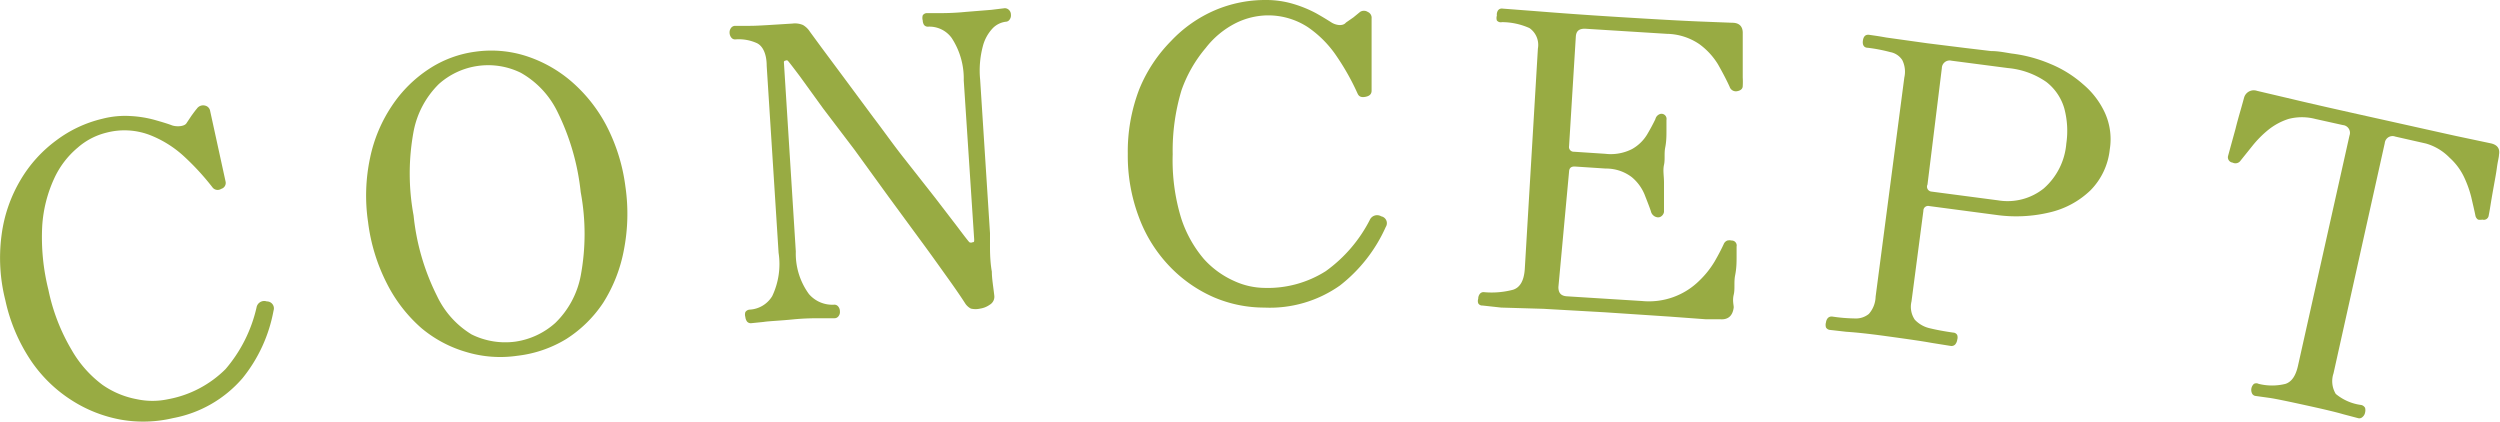
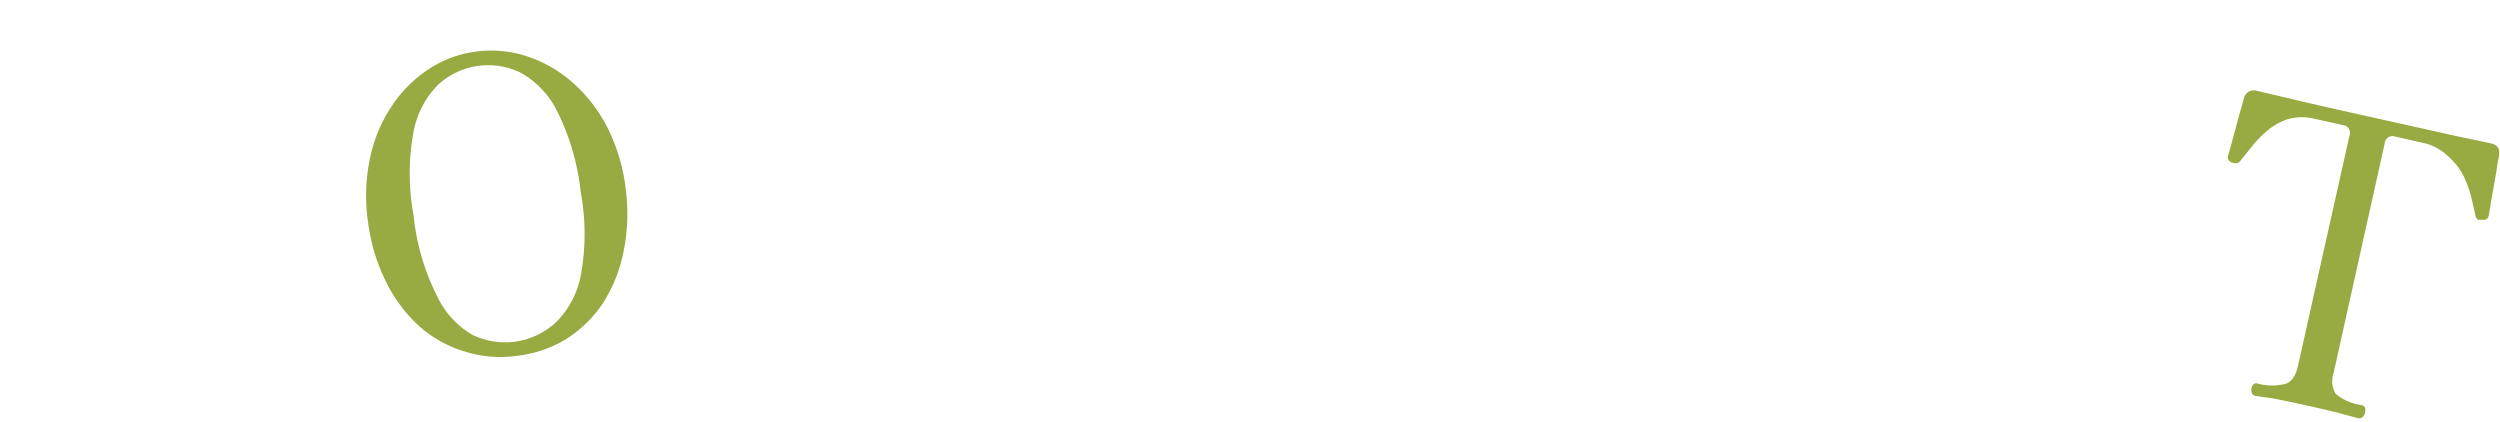
<svg xmlns="http://www.w3.org/2000/svg" viewBox="0 0 121.92 20.56">
  <defs>
    <style>.cls-1{fill:#98ab43;}</style>
  </defs>
  <g id="レイヤー_2" data-name="レイヤー 2">
    <g id="レイヤー_1-2" data-name="レイヤー 1">
-       <path class="cls-1" d="M8.44,20.39a6.29,6.29,0,0,1-2.52.08,6.62,6.62,0,0,1-2.41-.94,6.82,6.82,0,0,1-2-1.94A8.51,8.51,0,0,1,.26,14.64a8.4,8.4,0,0,1-.18-3.2A7,7,0,0,1,1,8.78,6.47,6.47,0,0,1,2.74,6.85,6.06,6.06,0,0,1,5,5.79a4.42,4.42,0,0,1,1.38-.13,5.5,5.5,0,0,1,1.17.19c.35.1.62.18.83.26S9,6.18,9.1,6l.24-.36c.11-.15.19-.26.26-.34A.37.37,0,0,1,10,5.15a.32.32,0,0,1,.25.27L11,8.85a.3.3,0,0,1-.21.36.32.32,0,0,1-.41-.05A12.31,12.31,0,0,0,9,7.65,5.3,5.3,0,0,0,7.27,6.57a3.47,3.47,0,0,0-2.08-.1,3.32,3.32,0,0,0-1.4.73A4.29,4.29,0,0,0,2.64,8.71,6.52,6.52,0,0,0,2.06,11a10.54,10.54,0,0,0,.3,3.13,9.48,9.48,0,0,0,1.13,2.93A5.55,5.55,0,0,0,5,18.77a4.31,4.31,0,0,0,1.68.7,3.64,3.64,0,0,0,1.51,0A5.33,5.33,0,0,0,11,18,7,7,0,0,0,12.51,15a.38.38,0,0,1,.5-.3.34.34,0,0,1,.33.45,7.33,7.33,0,0,1-1.51,3.29A5.89,5.89,0,0,1,8.44,20.39Z" />
      <path class="cls-1" d="M25.23,17.35a5.75,5.75,0,0,1-2.48-.18A6,6,0,0,1,20.55,16a7.2,7.2,0,0,1-1.68-2.17,9,9,0,0,1-.92-3,8.82,8.82,0,0,1,.1-3.14,7.16,7.16,0,0,1,1.07-2.54,6.32,6.32,0,0,1,1.79-1.78,5.41,5.41,0,0,1,2.28-.85,5.57,5.57,0,0,1,2.43.2,6.41,6.41,0,0,1,2.22,1.23,7.38,7.38,0,0,1,1.72,2.15,8.88,8.88,0,0,1,.94,3,9.21,9.21,0,0,1-.08,3.12,7.3,7.3,0,0,1-1,2.54,6.07,6.07,0,0,1-1.8,1.77A5.87,5.87,0,0,1,25.23,17.35Zm-.09-.69a3.71,3.71,0,0,0,1.94-.91,4.34,4.34,0,0,0,1.24-2.3,11.11,11.11,0,0,0,0-4.08,11.54,11.54,0,0,0-1.14-3.93A4.38,4.38,0,0,0,25.4,3.55a3.61,3.61,0,0,0-4,.55,4.4,4.4,0,0,0-1.23,2.31,11.23,11.23,0,0,0,0,4.1,11.26,11.26,0,0,0,1.14,3.92A4.39,4.39,0,0,0,23,16.31,3.7,3.7,0,0,0,25.14,16.66Z" />
-       <path class="cls-1" d="M47.8,15.05a1,1,0,0,1-.45,0,.73.73,0,0,1-.29-.27c-.16-.25-.43-.65-.81-1.18s-.81-1.14-1.32-1.83l-1.6-2.18L41.67,7.3l-1.52-2L39,3.71c-.31-.41-.5-.66-.58-.75a.11.11,0,0,0-.12,0s-.08,0-.07.09l.58,9.22a3.34,3.34,0,0,0,.64,2.07,1.5,1.5,0,0,0,1.21.52.24.24,0,0,1,.22.09.36.36,0,0,1,.08.23.32.32,0,0,1-.06.23.24.24,0,0,1-.2.11H40c-.31,0-.76,0-1.36.06s-1.16.08-1.4.12l-.59.06a.24.24,0,0,1-.22-.08.45.45,0,0,1-.08-.22.39.39,0,0,1,0-.24.27.27,0,0,1,.21-.12,1.37,1.37,0,0,0,1.1-.66,3.63,3.63,0,0,0,.31-2.11l-.58-9.12c0-.61-.21-1-.51-1.12a2.13,2.13,0,0,0-1-.17.23.23,0,0,1-.21-.08.39.39,0,0,1-.09-.24.35.35,0,0,1,.06-.22.25.25,0,0,1,.2-.12l.74,0c.39,0,1.07-.05,2.06-.11a1,1,0,0,1,.52.07,1,1,0,0,1,.34.33l.55.75,1.1,1.48,1.43,1.93c.52.68,1,1.37,1.55,2.06L45.6,9.64l1.12,1.46c.29.39.48.63.55.71a.17.17,0,0,0,.17,0c.05,0,.07,0,.07-.12L47,3.92a3.61,3.61,0,0,0-.59-2.07,1.34,1.34,0,0,0-1.14-.55.23.23,0,0,1-.21-.09A.43.43,0,0,1,45,1,.46.46,0,0,1,45,.75a.24.24,0,0,1,.2-.11l.59,0c.26,0,.7,0,1.31-.06l1.24-.1L49,.4a.29.29,0,0,1,.21.09.31.31,0,0,1,.09.22.34.34,0,0,1-.06.24.23.23,0,0,1-.19.11,1.08,1.08,0,0,0-.62.3,2,2,0,0,0-.5.9,4.62,4.62,0,0,0-.13,1.63l.48,7.48c0,.13,0,.26,0,.37s0,.22,0,.31q0,.7.09,1.2c0,.33.07.72.12,1.17a.45.45,0,0,1-.22.44A1.09,1.09,0,0,1,47.8,15.05Z" />
-       <path class="cls-1" d="M61.65,15a6.24,6.24,0,0,1-2.47-.51A6.67,6.67,0,0,1,57.05,13a6.94,6.94,0,0,1-1.49-2.36A8.47,8.47,0,0,1,55,7.51a8.48,8.48,0,0,1,.56-3.16A7.21,7.21,0,0,1,57.11,2,6.44,6.44,0,0,1,59.25.5,6.25,6.25,0,0,1,61.73,0,4.63,4.63,0,0,1,63.1.2a5.87,5.87,0,0,1,1.09.45c.32.18.56.33.75.45s.54.2.7,0L66,.85l.33-.27a.34.34,0,0,1,.37,0,.31.31,0,0,1,.19.32l0,3.52c0,.16-.09.26-.29.3s-.32,0-.39-.15a11.76,11.76,0,0,0-1-1.79,5.3,5.3,0,0,0-1.42-1.45,3.54,3.54,0,0,0-2-.58,3.59,3.59,0,0,0-1.53.38,4.31,4.31,0,0,0-1.46,1.21A6.55,6.55,0,0,0,57.62,4.4a10.18,10.18,0,0,0-.43,3.12,9.65,9.65,0,0,0,.41,3.11,5.84,5.84,0,0,0,1.11,2,4.38,4.38,0,0,0,1.47,1.07,3.64,3.64,0,0,0,1.48.34,5.28,5.28,0,0,0,3-.82,7,7,0,0,0,2.14-2.49.39.39,0,0,1,.56-.18.34.34,0,0,1,.22.52,7.46,7.46,0,0,1-2.23,2.85A5.92,5.92,0,0,1,61.65,15Z" />
-       <path class="cls-1" d="M72.3,14.9a.22.22,0,0,1-.21-.11.34.34,0,0,1,0-.22.38.38,0,0,1,.08-.24.23.23,0,0,1,.22-.08,4.11,4.11,0,0,0,1.4-.12c.34-.11.53-.44.57-1L75,2.37a1,1,0,0,0-.41-1,3.3,3.3,0,0,0-1.34-.29A.25.25,0,0,1,73,1a.39.39,0,0,1,0-.24A.37.37,0,0,1,73.06.5a.23.23,0,0,1,.22-.08l1.57.12c1,.08,2.31.18,4.09.29s3,.18,4,.22l1.54.06c.35,0,.52.19.51.52,0,.11,0,.3,0,.57s0,.53,0,.82,0,.54,0,.76a3.69,3.69,0,0,1,0,.41c0,.14-.1.23-.29.26a.32.32,0,0,1-.35-.22c-.15-.33-.34-.69-.56-1.08a3.42,3.42,0,0,0-.92-1,2.9,2.9,0,0,0-1.58-.5l-4-.25c-.28,0-.42.11-.44.38l-.33,5.35a.23.23,0,0,0,.24.27l1.52.1a2.29,2.29,0,0,0,1.31-.23,2,2,0,0,0,.73-.7c.16-.27.3-.53.41-.76A.34.34,0,0,1,81,5.55a.25.25,0,0,1,.27.3c0,.09,0,.26,0,.51s0,.53-.06.83,0,.58-.06.85,0,.54,0,.86,0,.61,0,.87,0,.44,0,.55-.12.29-.3.28a.38.38,0,0,1-.34-.3c-.08-.24-.19-.51-.31-.82a2.19,2.19,0,0,0-.62-.84,2.06,2.06,0,0,0-1.27-.42l-1.52-.1c-.17,0-.26.07-.27.25L76,14c0,.28.12.43.41.45l3.67.23a3.49,3.49,0,0,0,2.8-1,4.44,4.44,0,0,0,.74-.93c.19-.33.33-.6.44-.84a.31.31,0,0,1,.18-.18.48.48,0,0,1,.21,0,.24.24,0,0,1,.24.29s0,.21,0,.48,0,.57-.07.92,0,.66-.07.95,0,.5,0,.62c-.05.41-.27.61-.66.58l-.7,0-1.76-.13-3.16-.21-3-.17L73.21,15Z" />
-       <path class="cls-1" d="M89.25,16.09a.25.25,0,0,1-.2-.12.42.42,0,0,1,0-.25.4.4,0,0,1,.09-.21.26.26,0,0,1,.23-.07,8.06,8.06,0,0,0,1.08.09,1,1,0,0,0,.69-.22,1.32,1.32,0,0,0,.33-.84l1.4-10.69a1.27,1.27,0,0,0-.1-.85.89.89,0,0,0-.59-.39,7.84,7.84,0,0,0-1.09-.21c-.19,0-.27-.14-.24-.35s.13-.31.32-.28.38.05.82.13l2,.28,1.85.23,1.26.15c.35,0,.68.07,1,.12a6.94,6.94,0,0,1,1.9.51,5.66,5.66,0,0,1,1.6,1,4,4,0,0,1,1.06,1.4,3.11,3.11,0,0,1,.23,1.76,3.33,3.33,0,0,1-.94,2,4.25,4.25,0,0,1-2,1.08,7,7,0,0,1-2.61.12l-3.25-.43a.23.23,0,0,0-.29.23l-.58,4.42a1.12,1.12,0,0,0,.16.89,1.43,1.43,0,0,0,.74.42c.33.08.71.15,1.13.21a.23.23,0,0,1,.2.12.38.38,0,0,1,0,.23.44.44,0,0,1-.1.23.25.25,0,0,1-.22.07l-.94-.15c-.49-.09-1.21-.19-2.15-.32s-1.54-.19-2-.22Zm4.92-6.75,3.27.43a2.82,2.82,0,0,0,2.23-.58A3.26,3.26,0,0,0,100.77,7a4.24,4.24,0,0,0-.1-1.72A2.52,2.52,0,0,0,99.8,4a3.88,3.88,0,0,0-1.87-.68l-2.76-.36a.38.38,0,0,0-.47.36L94,9A.24.24,0,0,0,94.17,9.34Z" />
      <path class="cls-1" d="M110,19.31a.22.22,0,0,1-.18-.14.4.4,0,0,1,.1-.45.25.25,0,0,1,.23,0,2.71,2.71,0,0,0,1.31,0c.3-.1.5-.39.61-.89l2.51-11.22a.38.38,0,0,0-.32-.51l-1.35-.3a2.58,2.58,0,0,0-1.3,0,3.07,3.07,0,0,0-1,.54,5.15,5.15,0,0,0-.77.78l-.57.71a.3.3,0,0,1-.39.1.26.26,0,0,1-.22-.33l.12-.44.24-.87c.08-.33.17-.64.25-.92s.14-.5.17-.61a.49.49,0,0,1,.63-.33l1.7.4c1,.24,2.38.55,4,.91s3,.67,4,.89l1.7.36c.32.07.46.26.4.56,0,.11-.06.32-.1.62s-.1.61-.17,1-.11.63-.15.88-.07.41-.08.45a.24.24,0,0,1-.31.21.54.54,0,0,1-.21,0,.3.3,0,0,1-.13-.2c-.05-.25-.12-.54-.2-.89a5.27,5.27,0,0,0-.36-1,3,3,0,0,0-.7-.93A2.6,2.6,0,0,0,118.31,7l-1.5-.34a.38.38,0,0,0-.51.32l-2.5,11.23a1.2,1.2,0,0,0,.11,1,2.43,2.43,0,0,0,1.24.54.28.28,0,0,1,.19.14.45.45,0,0,1,0,.23.36.36,0,0,1-.13.22.22.22,0,0,1-.22.05l-.72-.19c-.34-.1-.93-.24-1.75-.42s-1.43-.31-1.8-.37Z" />
    </g>
  </g>
</svg>